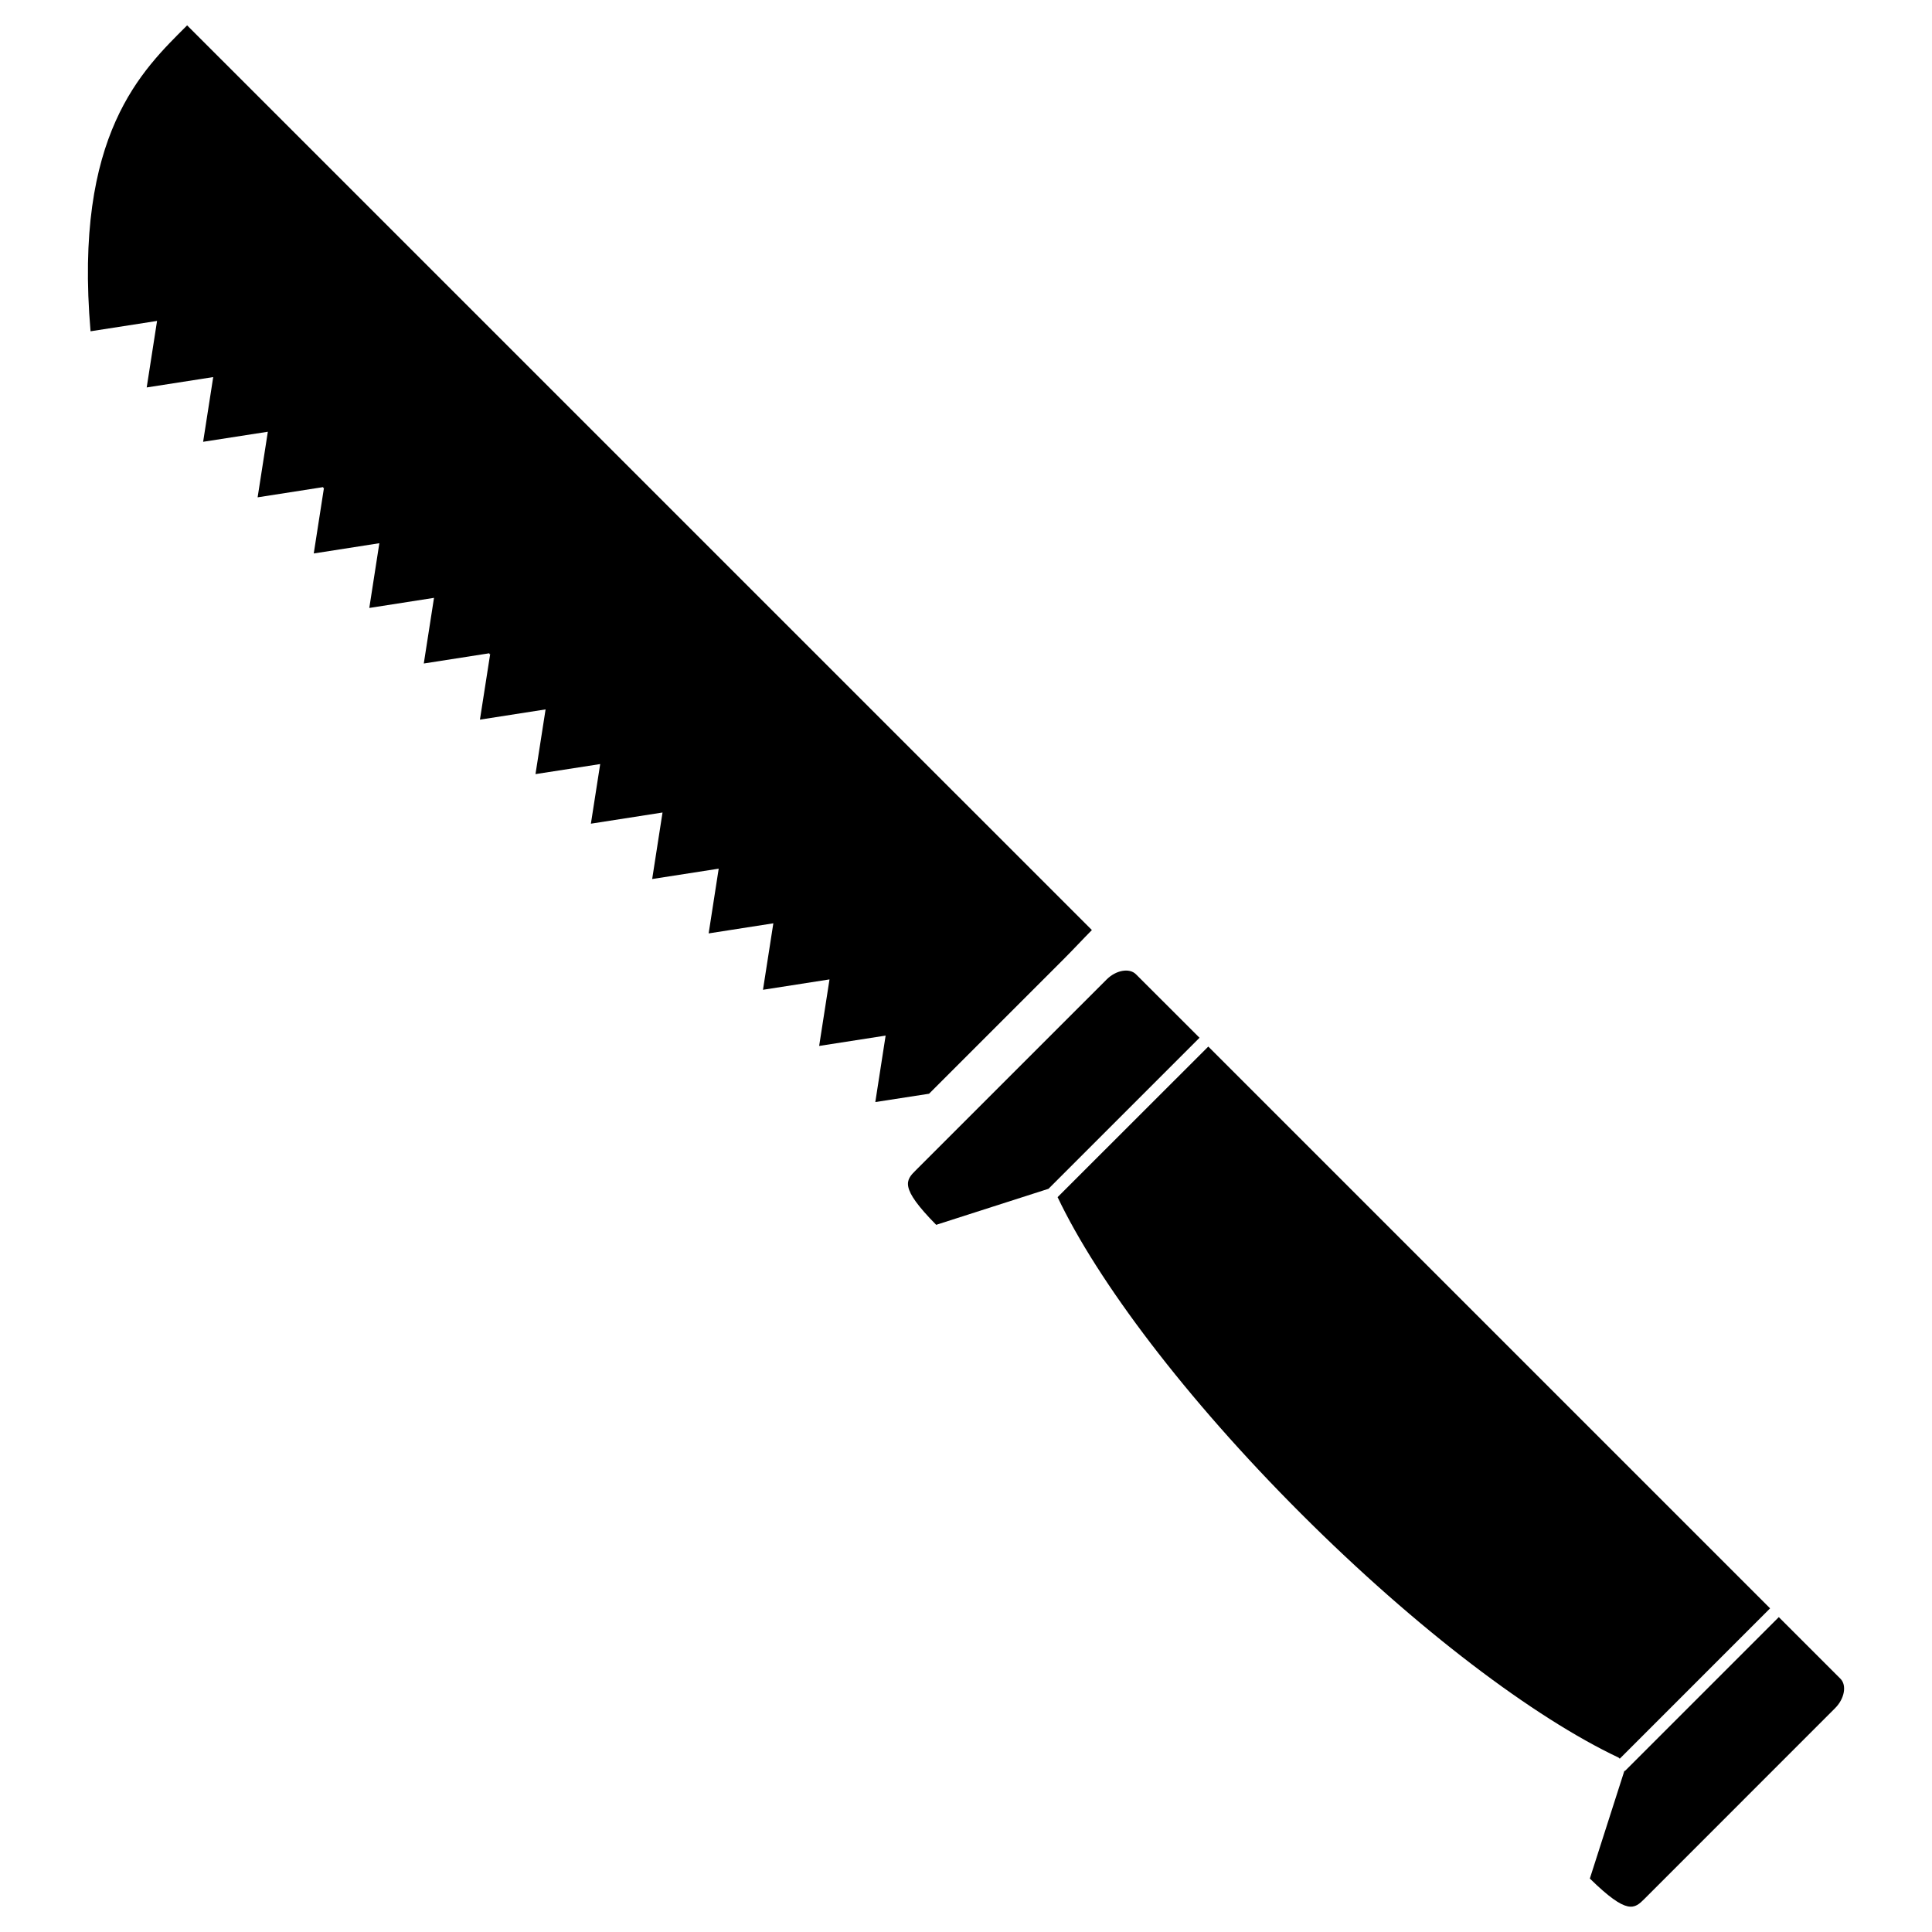
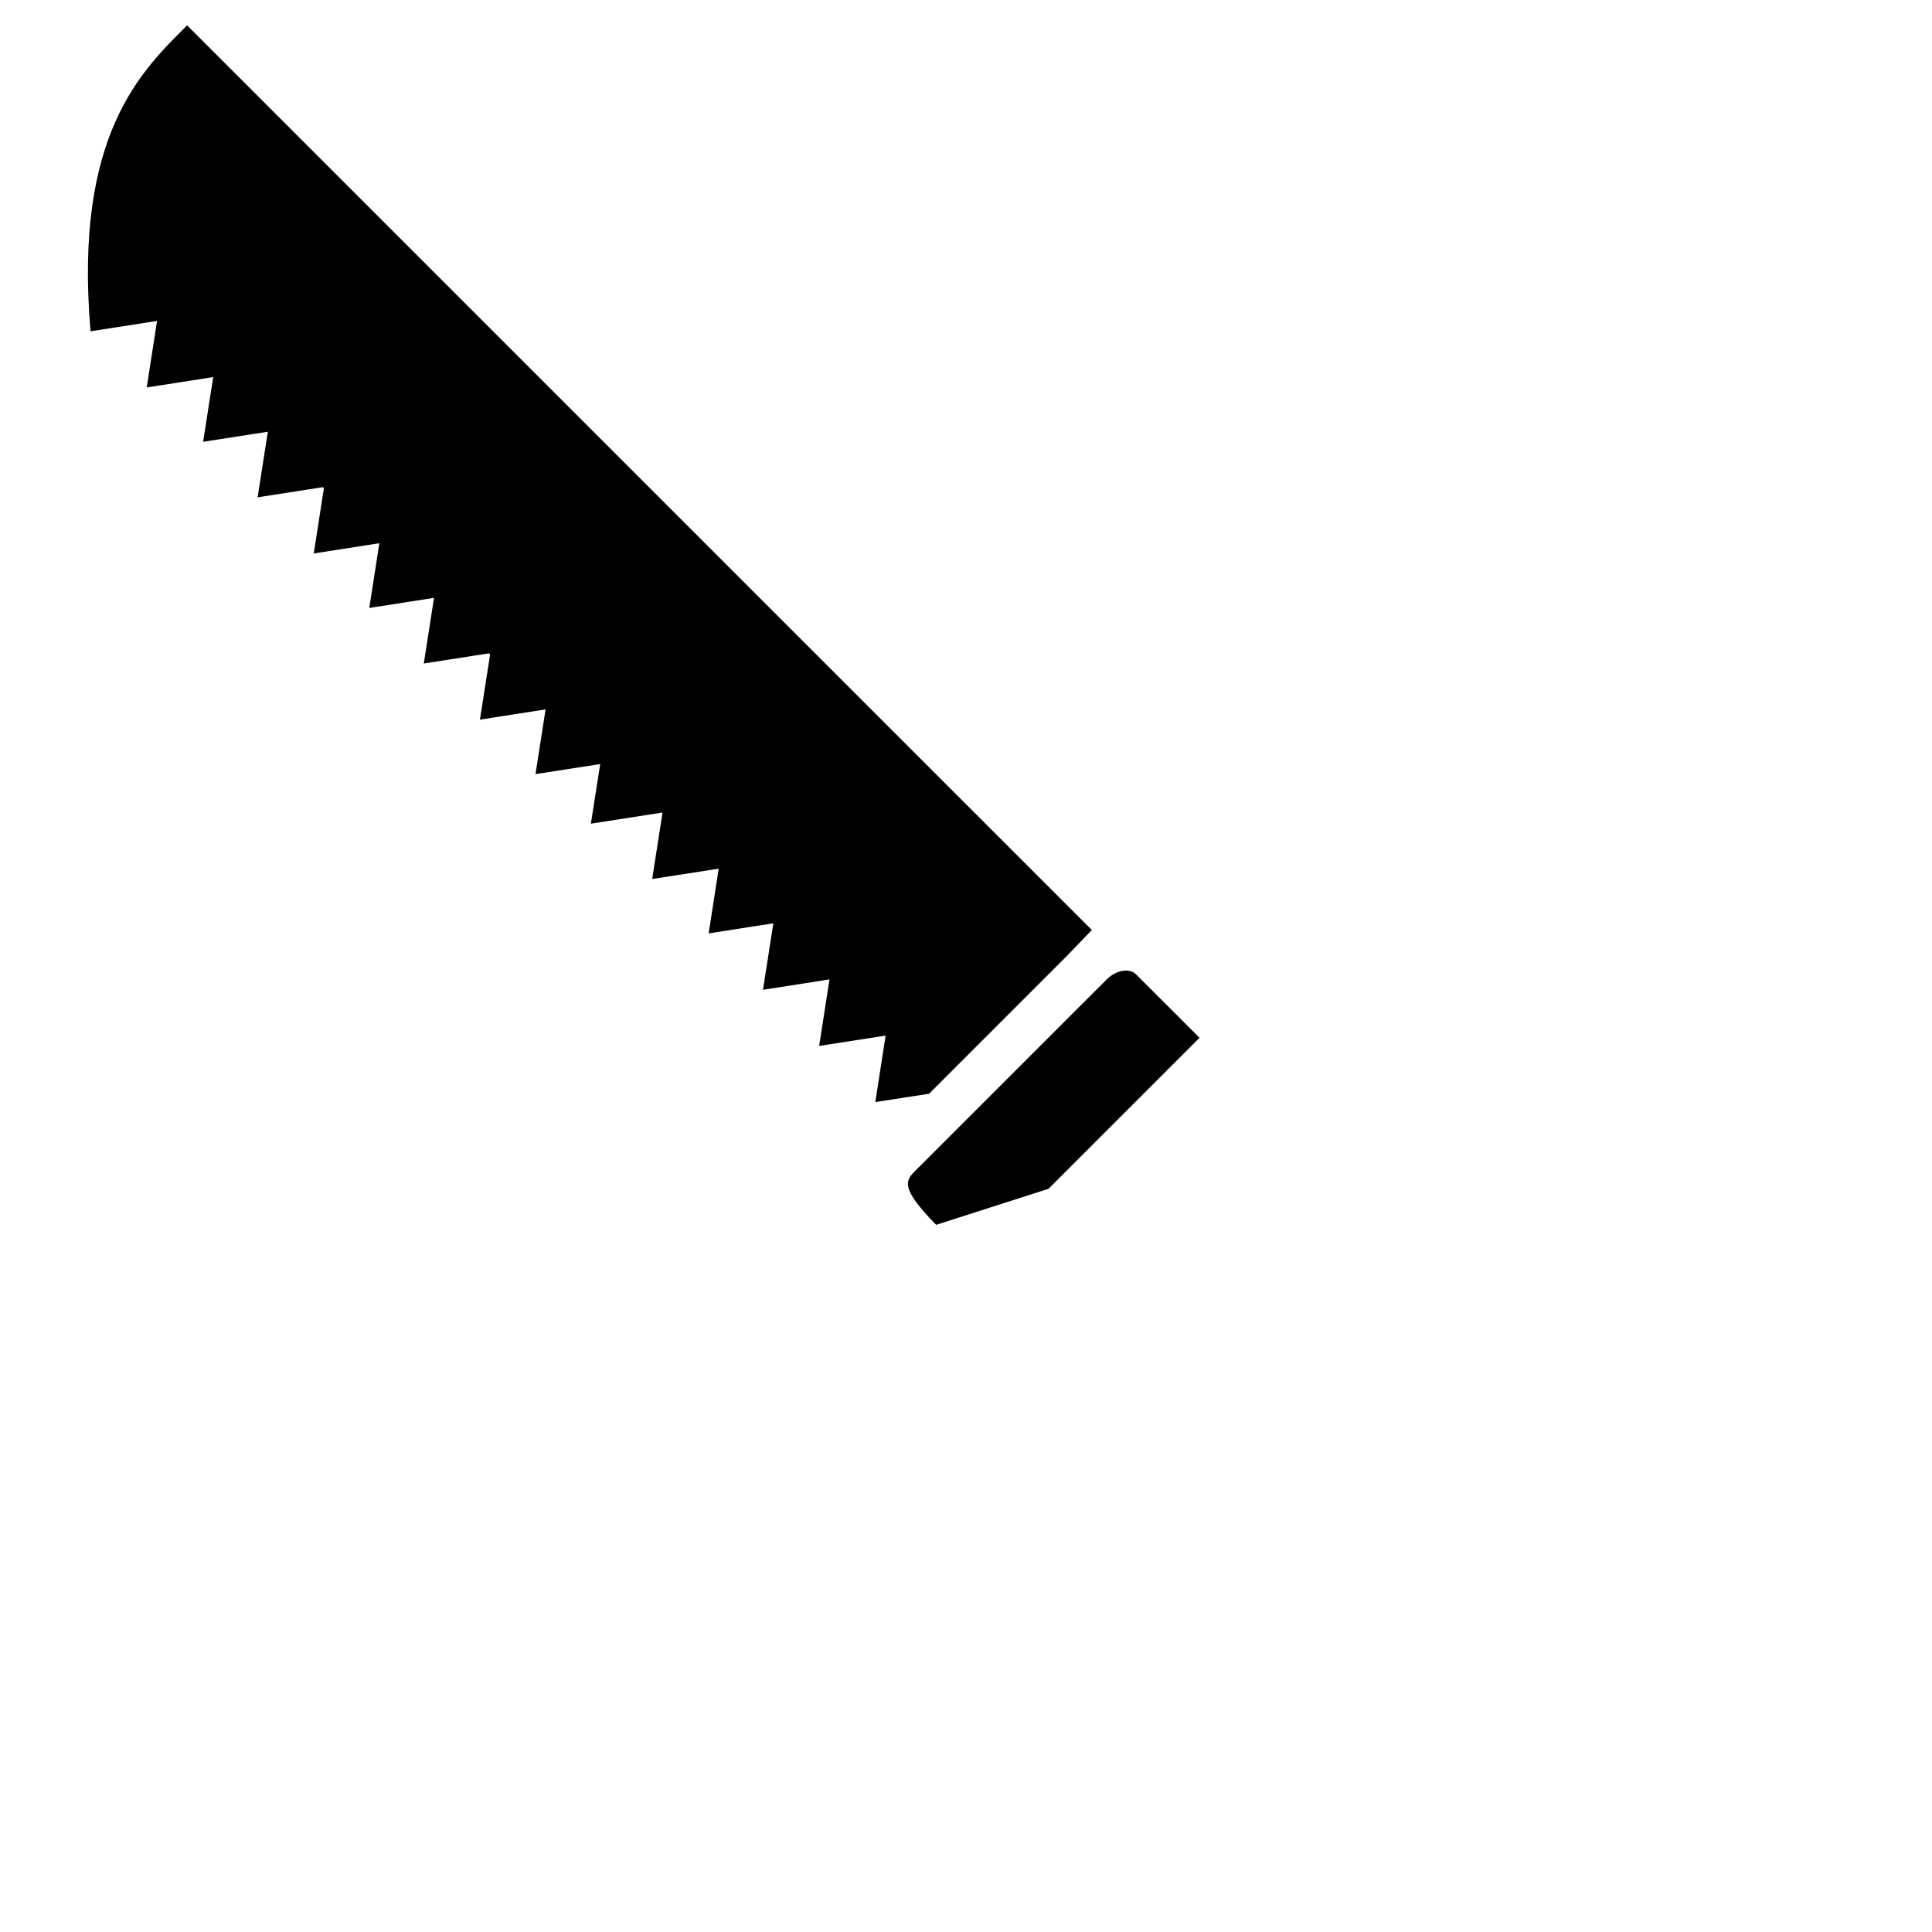
<svg xmlns="http://www.w3.org/2000/svg" fill="#000000" width="800px" height="800px" version="1.1" viewBox="144 144 512 512">
  <g>
    <path d="m193.59 150.72c-11.871 11.879-30.102 28.746-25.594 81.074l17.625-2.746-2.742 17.629 17.625-2.746-2.672 17.148 17.148-2.664-2.707 17.383 17.383-2.711-0.039 0.242 0.238-0.047-2.707 17.391 17.383-2.715-2.664 17.156 17.148-2.676-2.707 17.398 17.387-2.715-0.035 0.238 0.242-0.035-2.715 17.387 17.398-2.711-2.676 17.148 17.148-2.664-2.465 15.801 18.984-2.961-2.742 17.625 17.629-2.742-2.664 17.156 17.145-2.676-2.746 17.617 17.629-2.75-2.742 17.633 17.617-2.742-2.734 17.613 14.238-2.203 35.449-35.438c2.957-2.961 5.305-5.516 7.707-7.941z" />
-     <path d="m630.32 596.68c2.504-2.504 3.141-6.074 1.414-7.801l-16.332-16.328-40.805 40.805-0.109-0.109-9.164 28.586c10.02 9.82 11.824 8.027 14.52 5.34z" />
-     <path d="m437.25 403.59-50.492 50.48c-2.707 2.695-4.516 4.516 5.34 14.523l29.766-9.551 40.023-40.023-16.852-16.832c-1.738-1.73-5.297-1.098-7.785 1.402z" />
-     <path d="m481.01 438.15-16.801-16.801-39.934 39.906c10.59 22.293 33.848 53.223 64.512 83.879 30.777 30.773 61.836 54.113 84.152 64.645l0.312 0.297 39.84-39.848z" />
+     <path d="m437.25 403.59-50.492 50.48c-2.707 2.695-4.516 4.516 5.34 14.523l29.766-9.551 40.023-40.023-16.852-16.832c-1.738-1.73-5.297-1.098-7.785 1.402" />
  </g>
</svg>